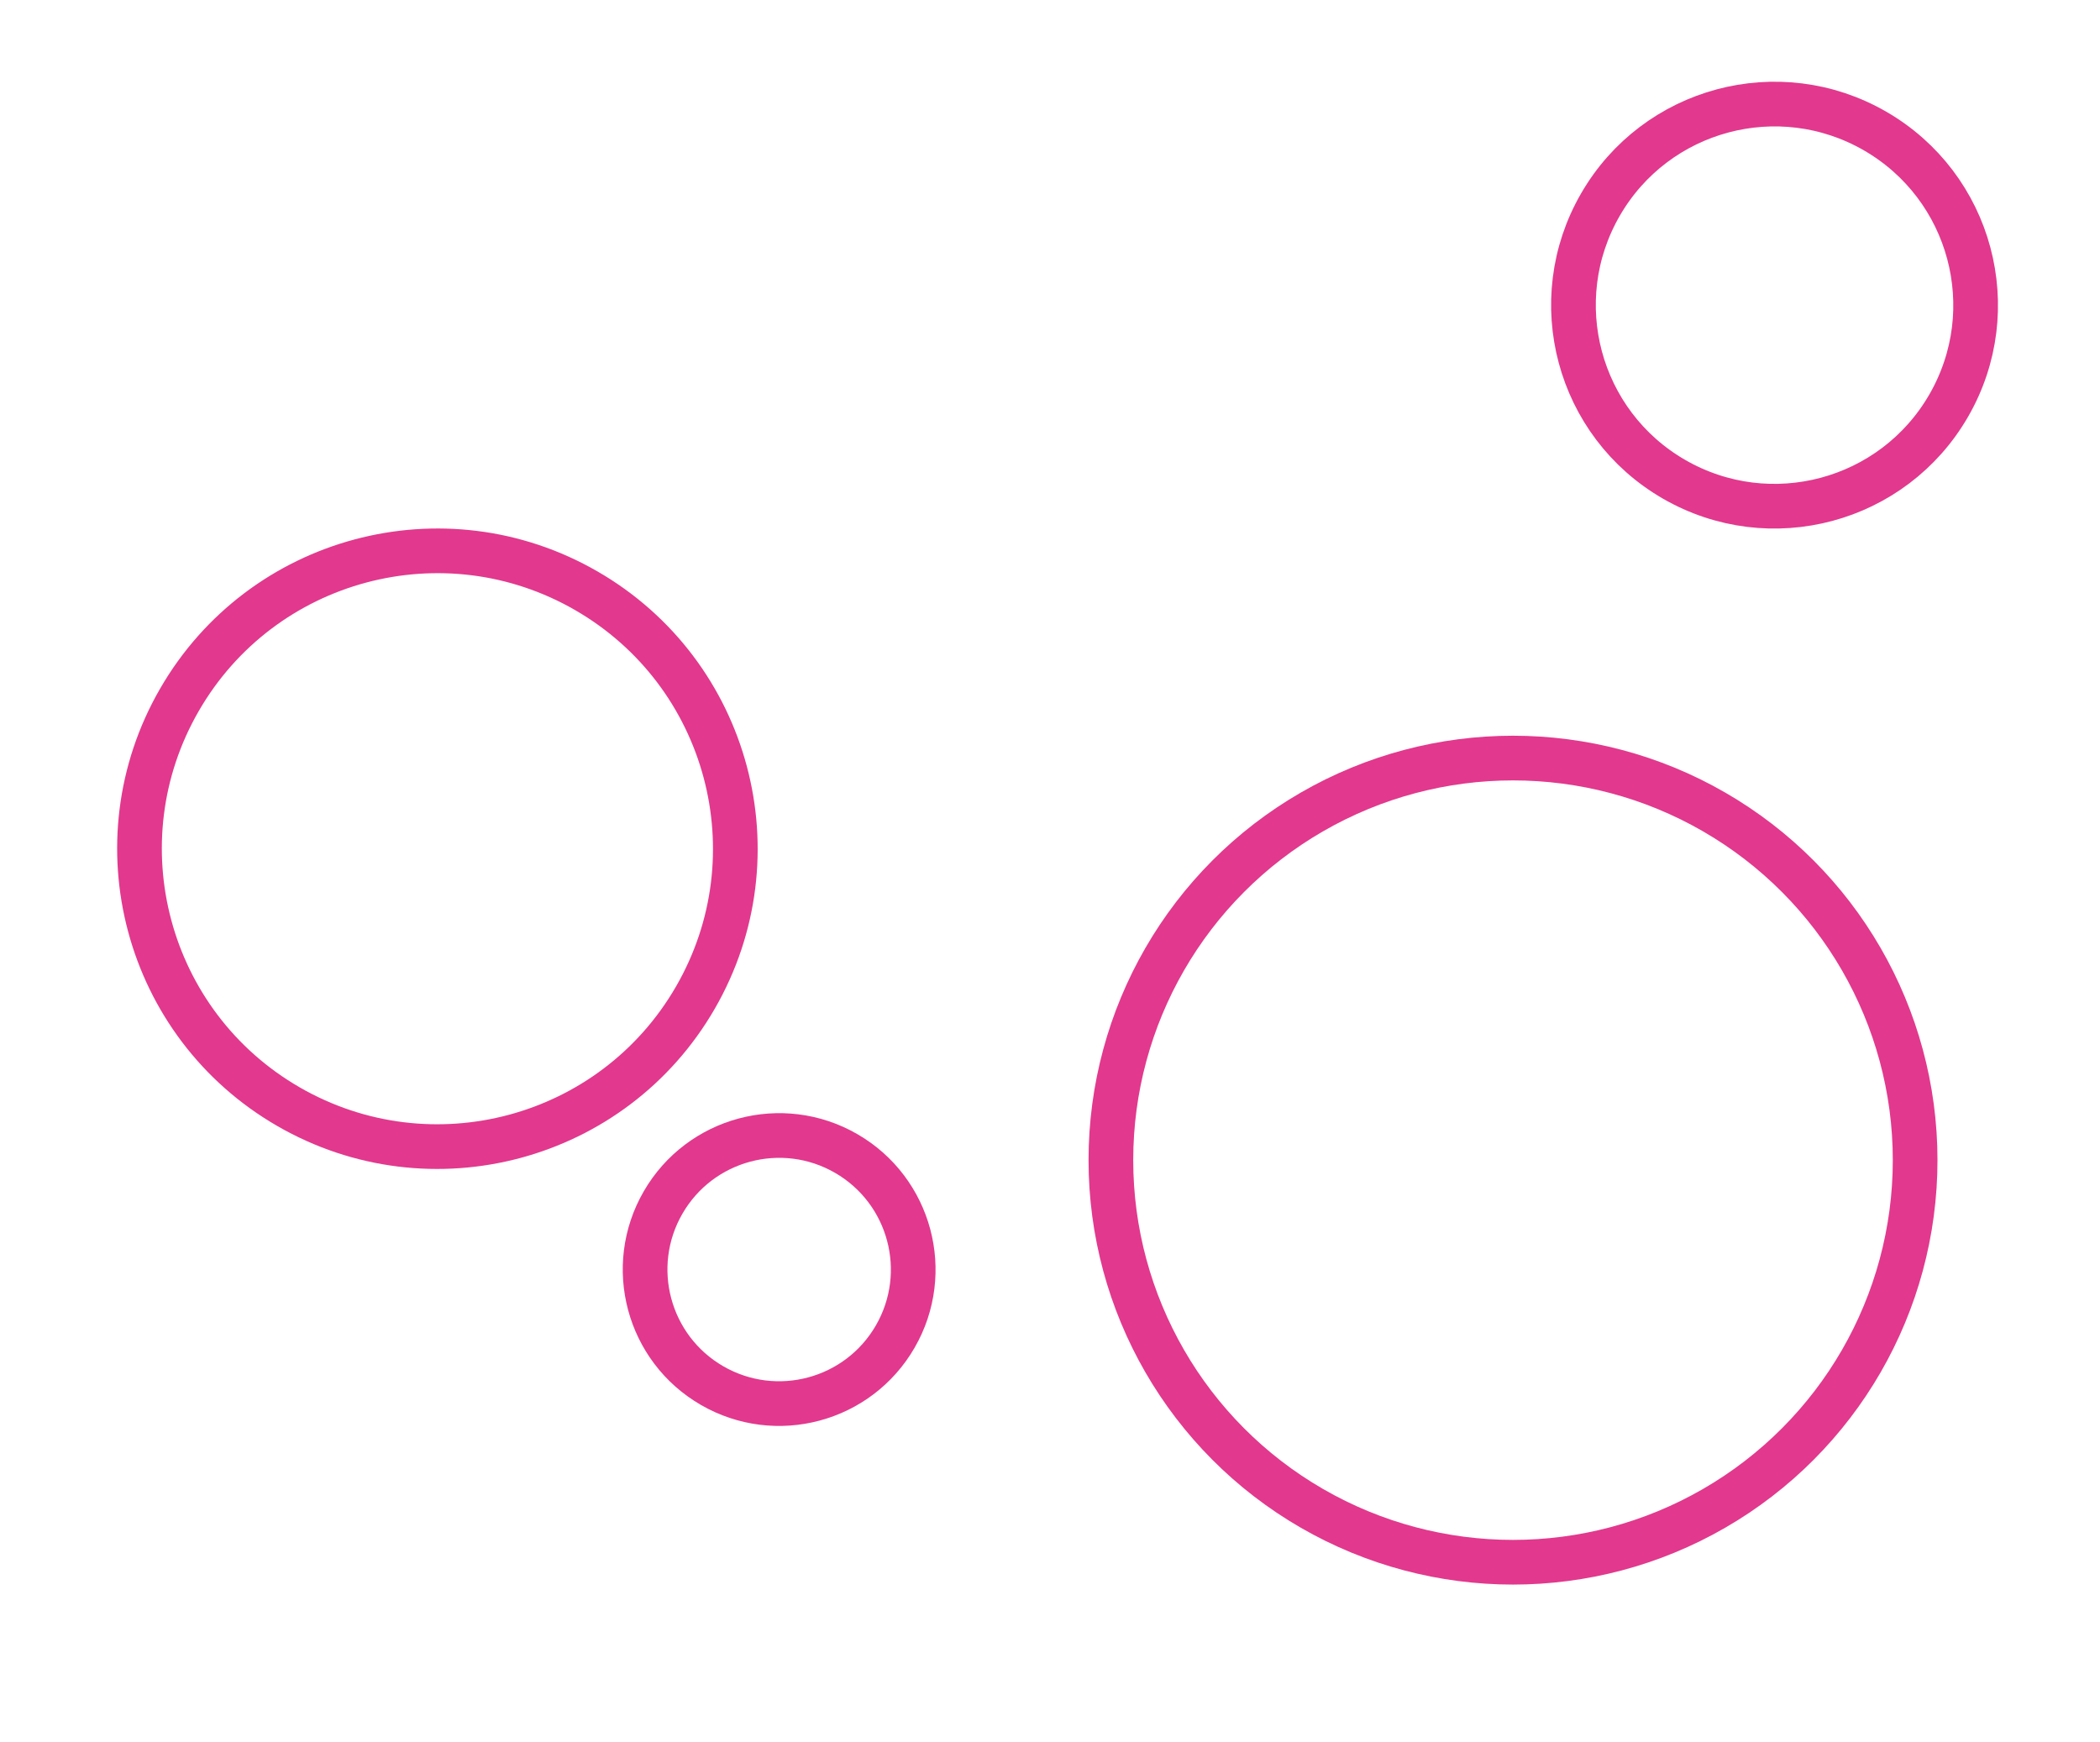
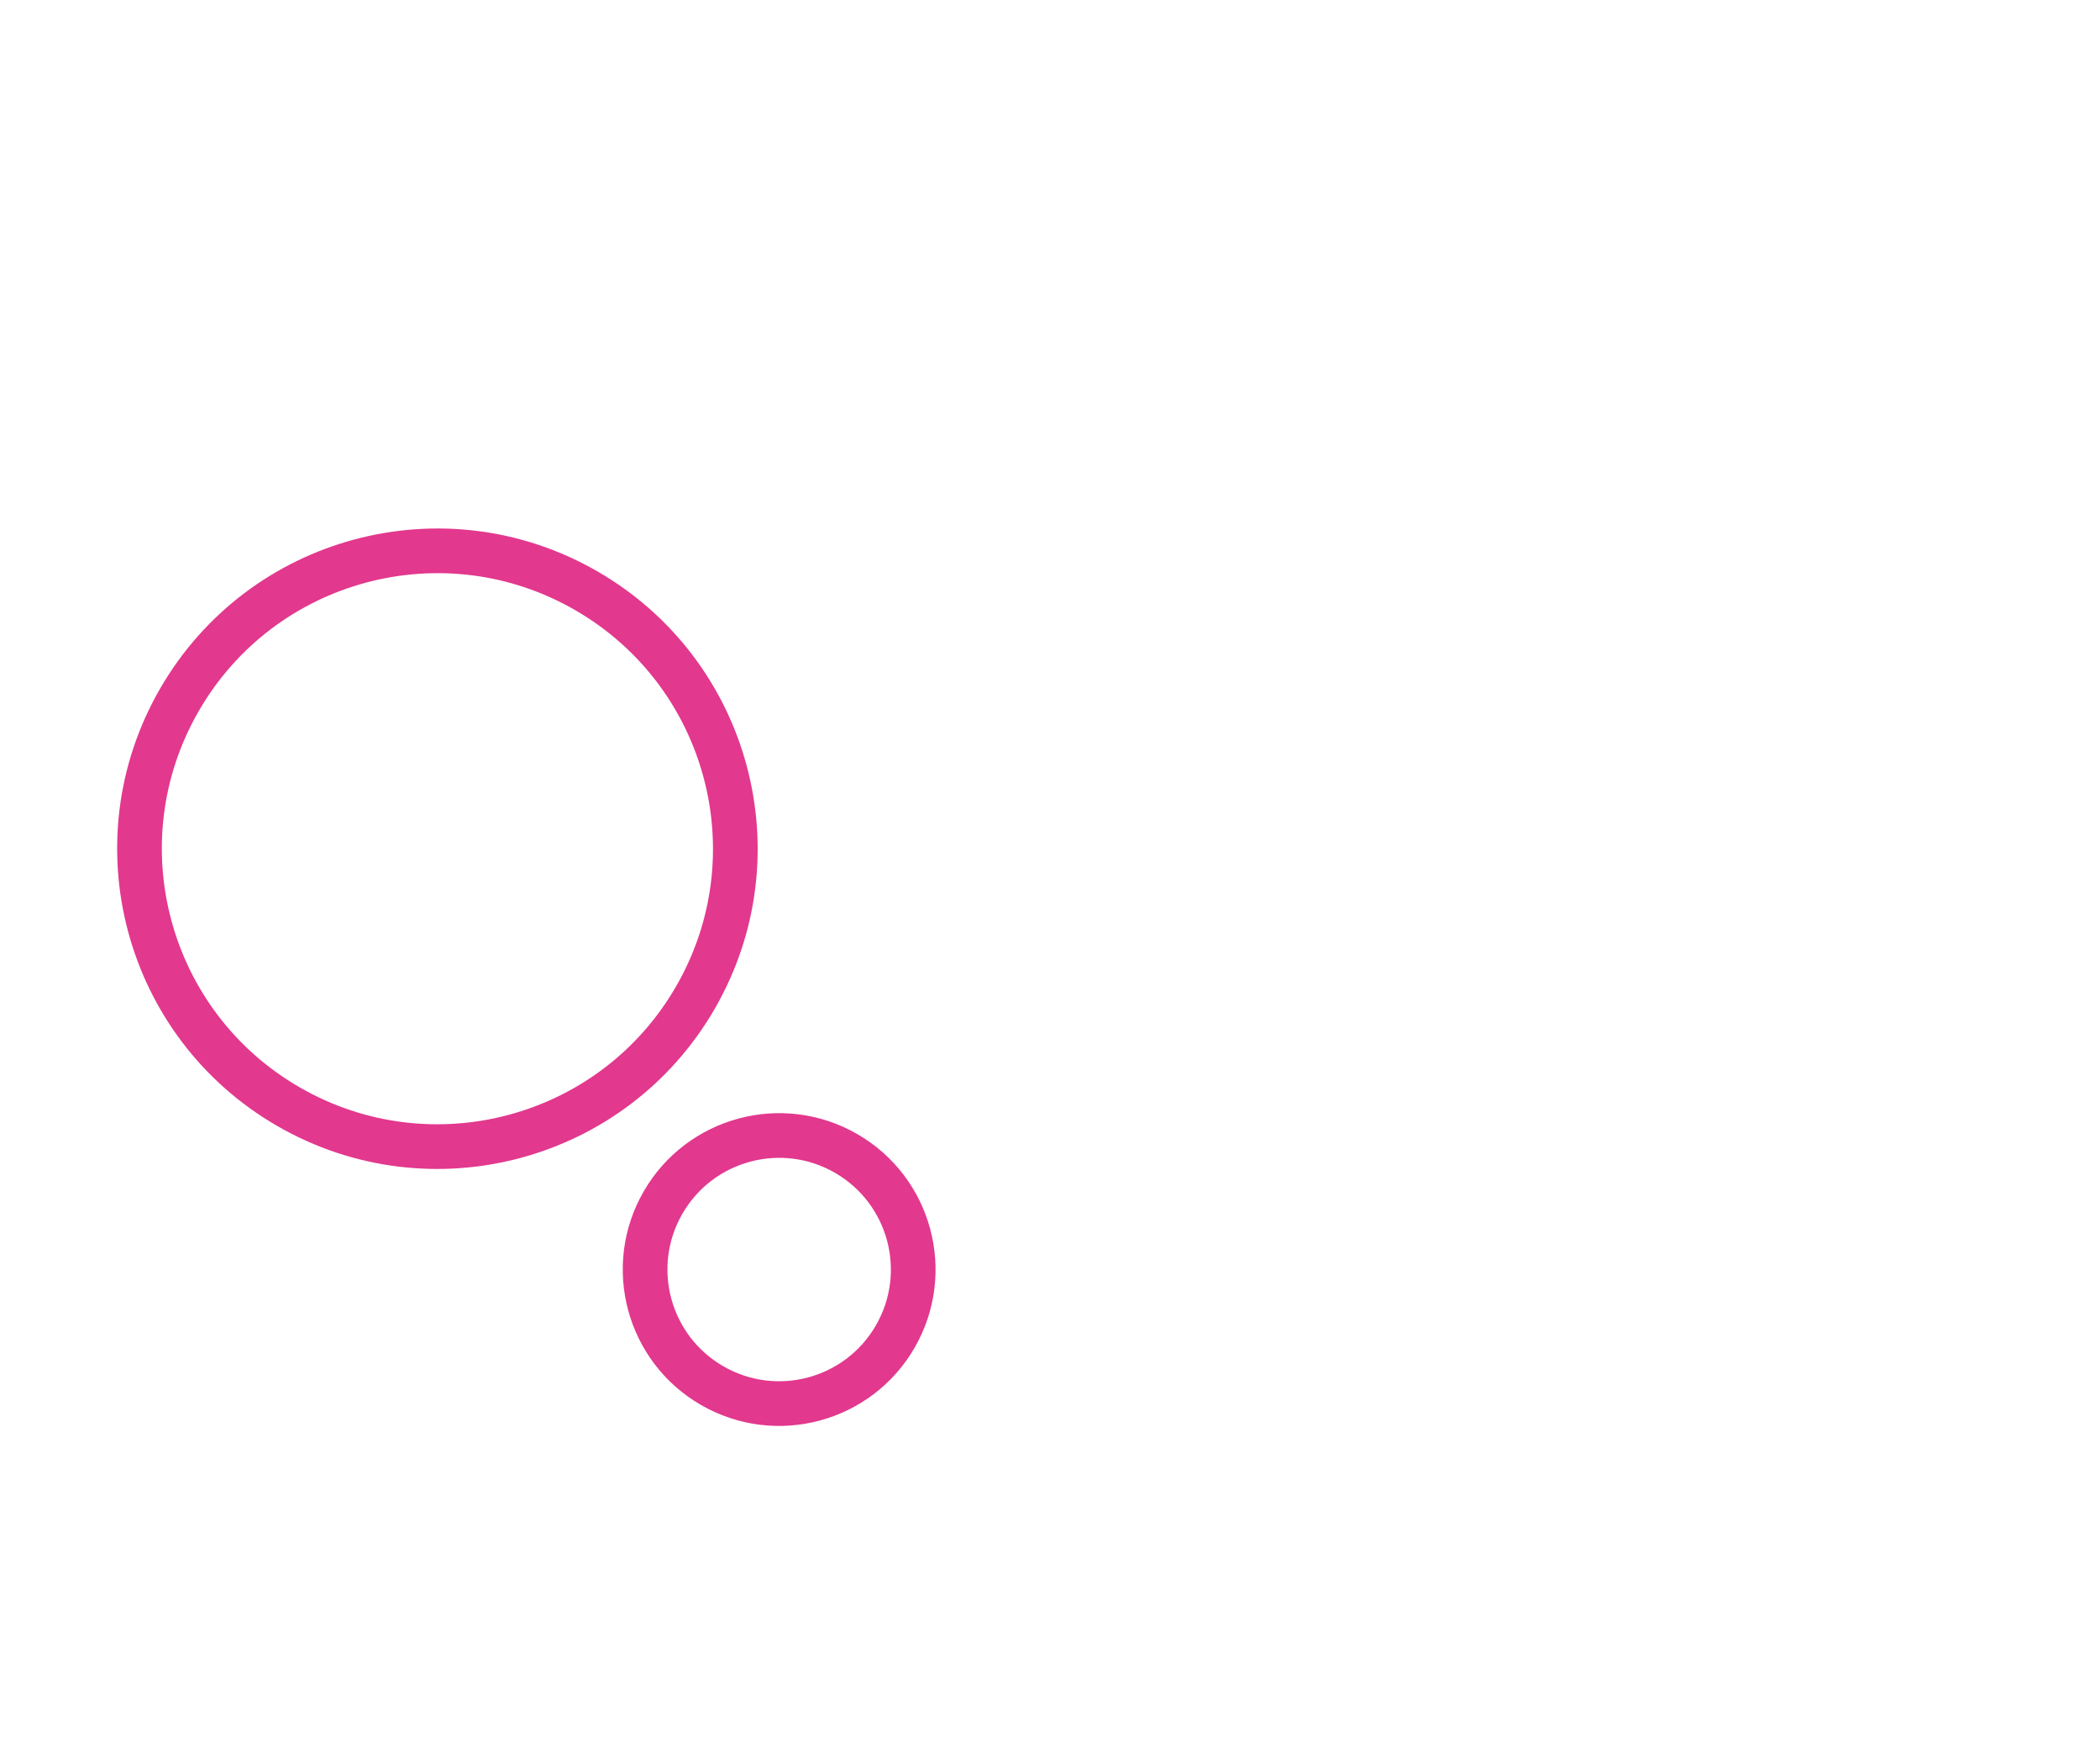
<svg xmlns="http://www.w3.org/2000/svg" width="141" height="117" viewBox="0 0 141 117" fill="none">
-   <circle cx="101.588" cy="77.903" r="27" transform="rotate(120 101.588 77.903)" stroke="#E2388D" stroke-width="3" />
-   <circle cx="119.148" cy="20.49" r="13.5" transform="rotate(120 119.148 20.49)" stroke="#E2388D" stroke-width="3" />
  <circle cx="52.315" cy="85.249" r="9" transform="rotate(120 52.315 85.249)" stroke="#E2388D" stroke-width="3" />
  <circle cx="29.369" cy="56.991" r="20" transform="rotate(120 29.369 56.991)" stroke="#E2388D" stroke-width="3" />
</svg>